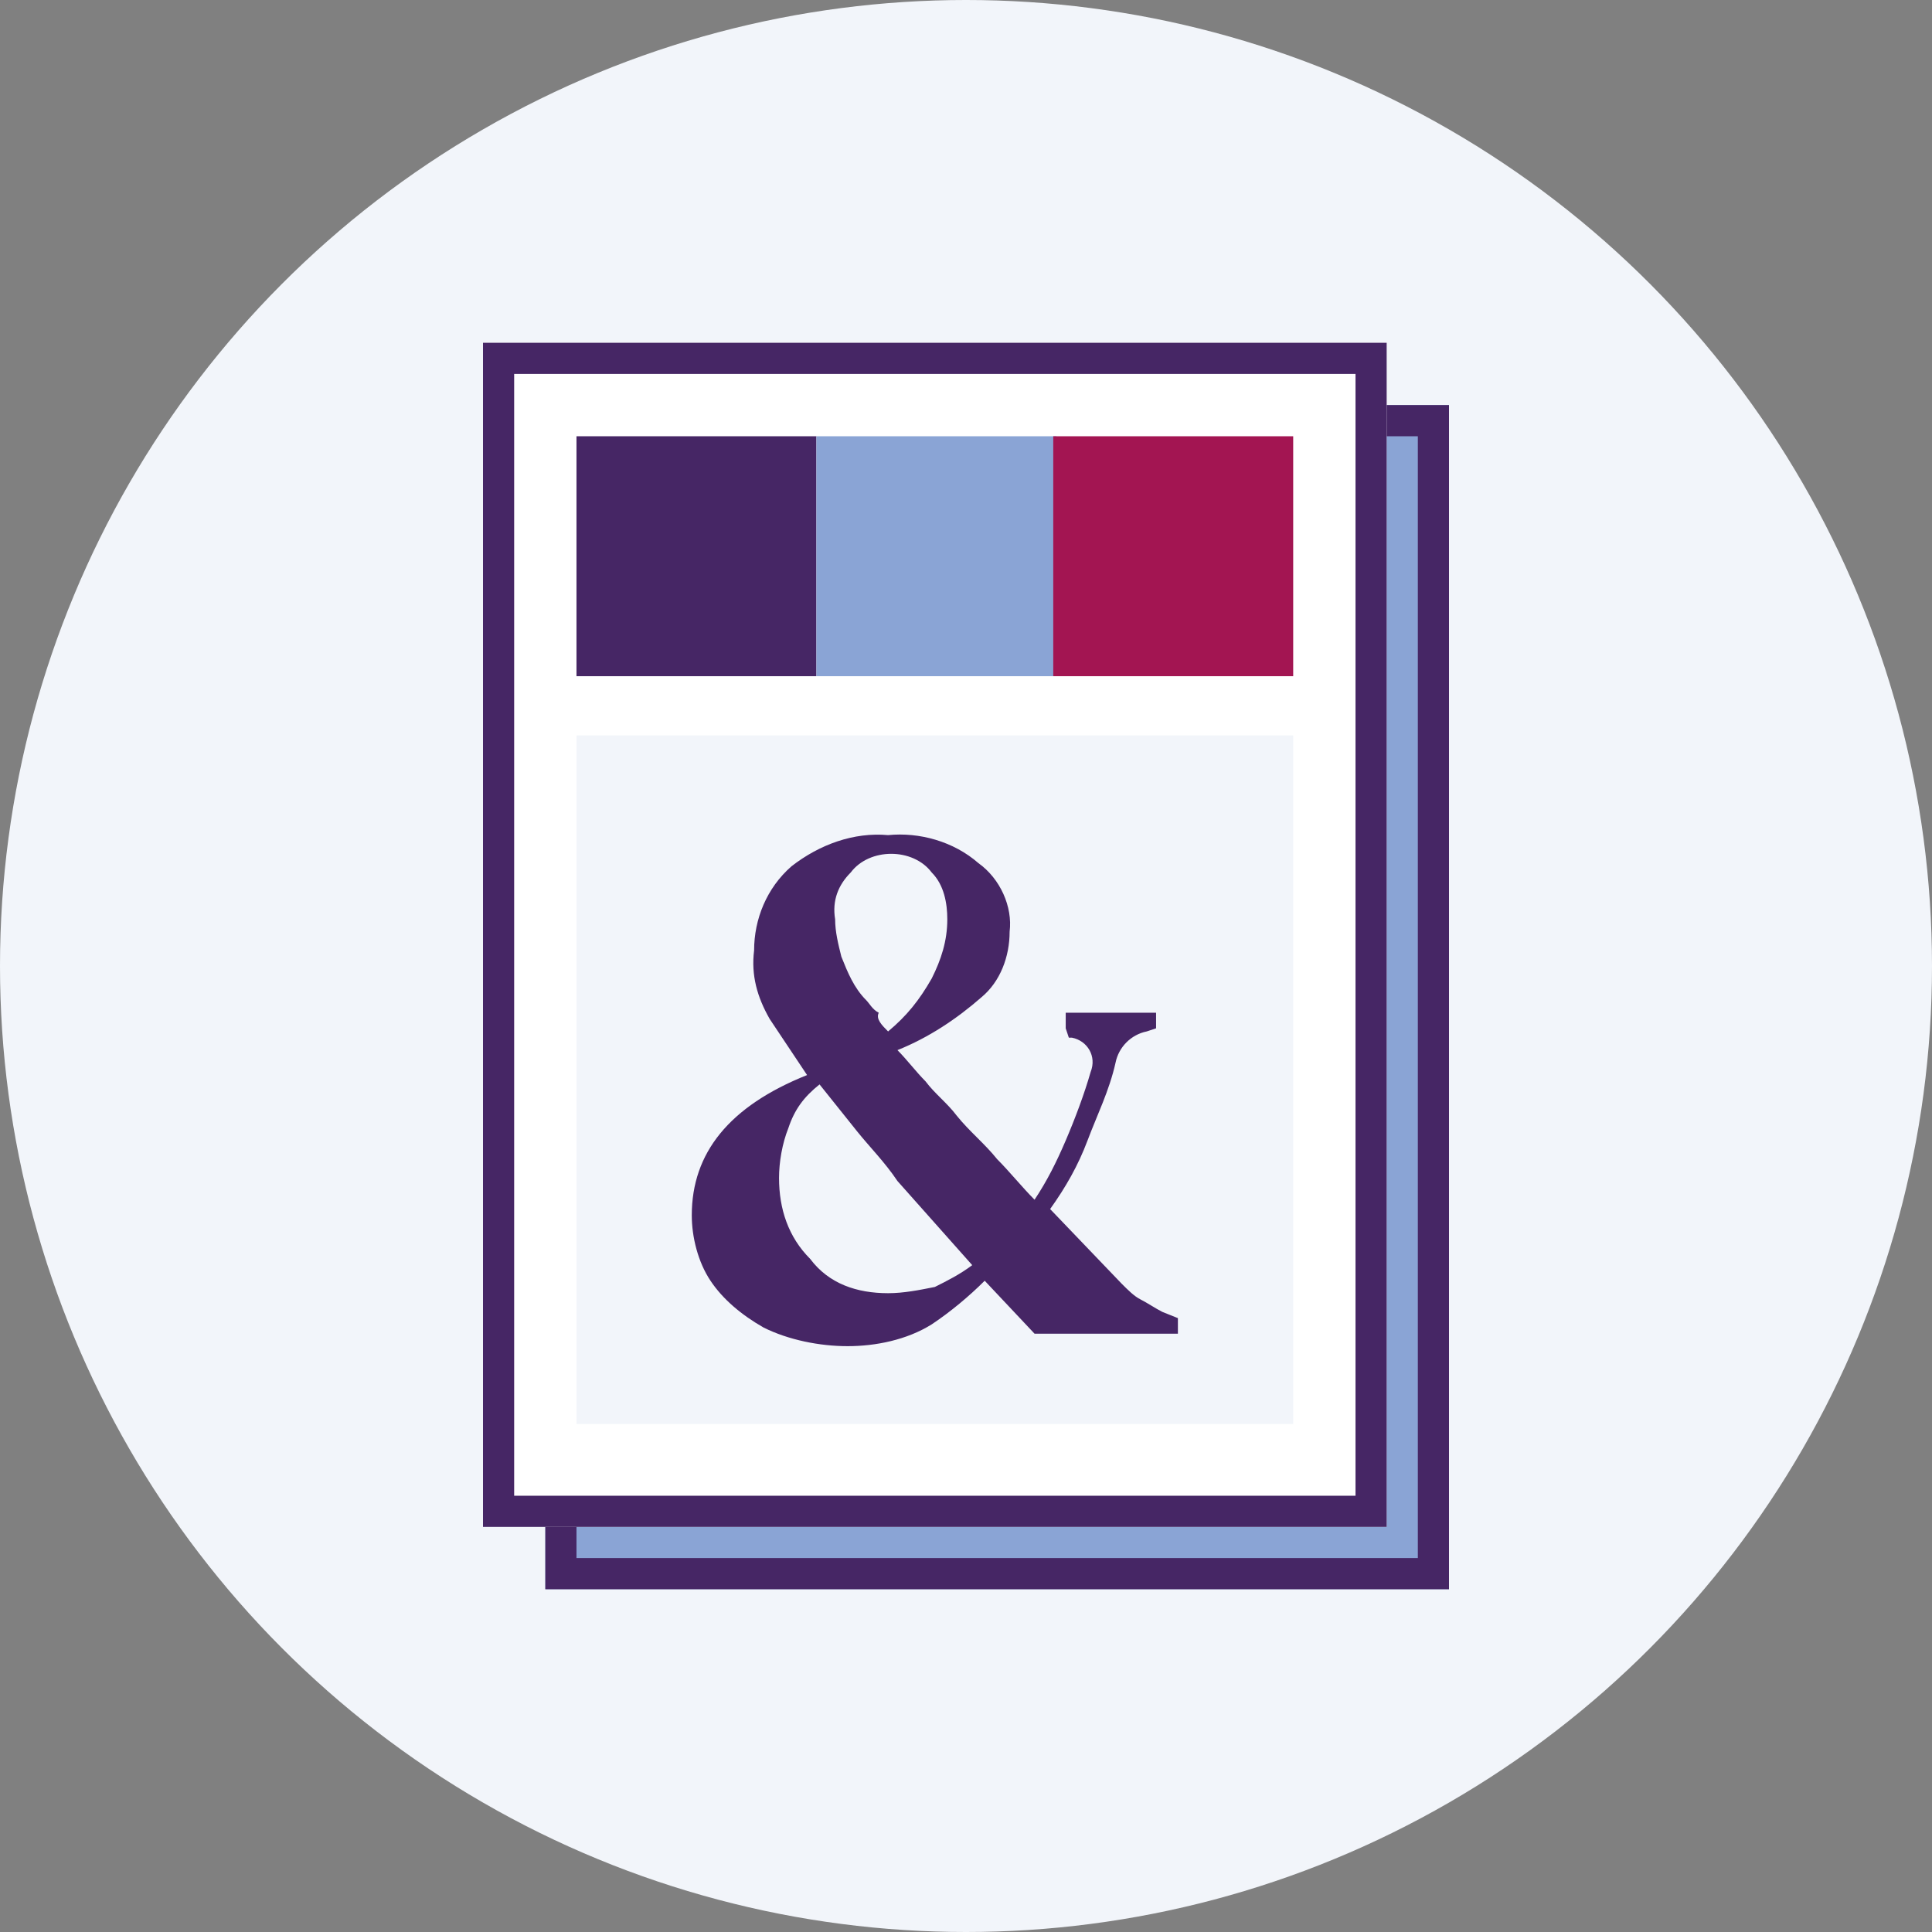
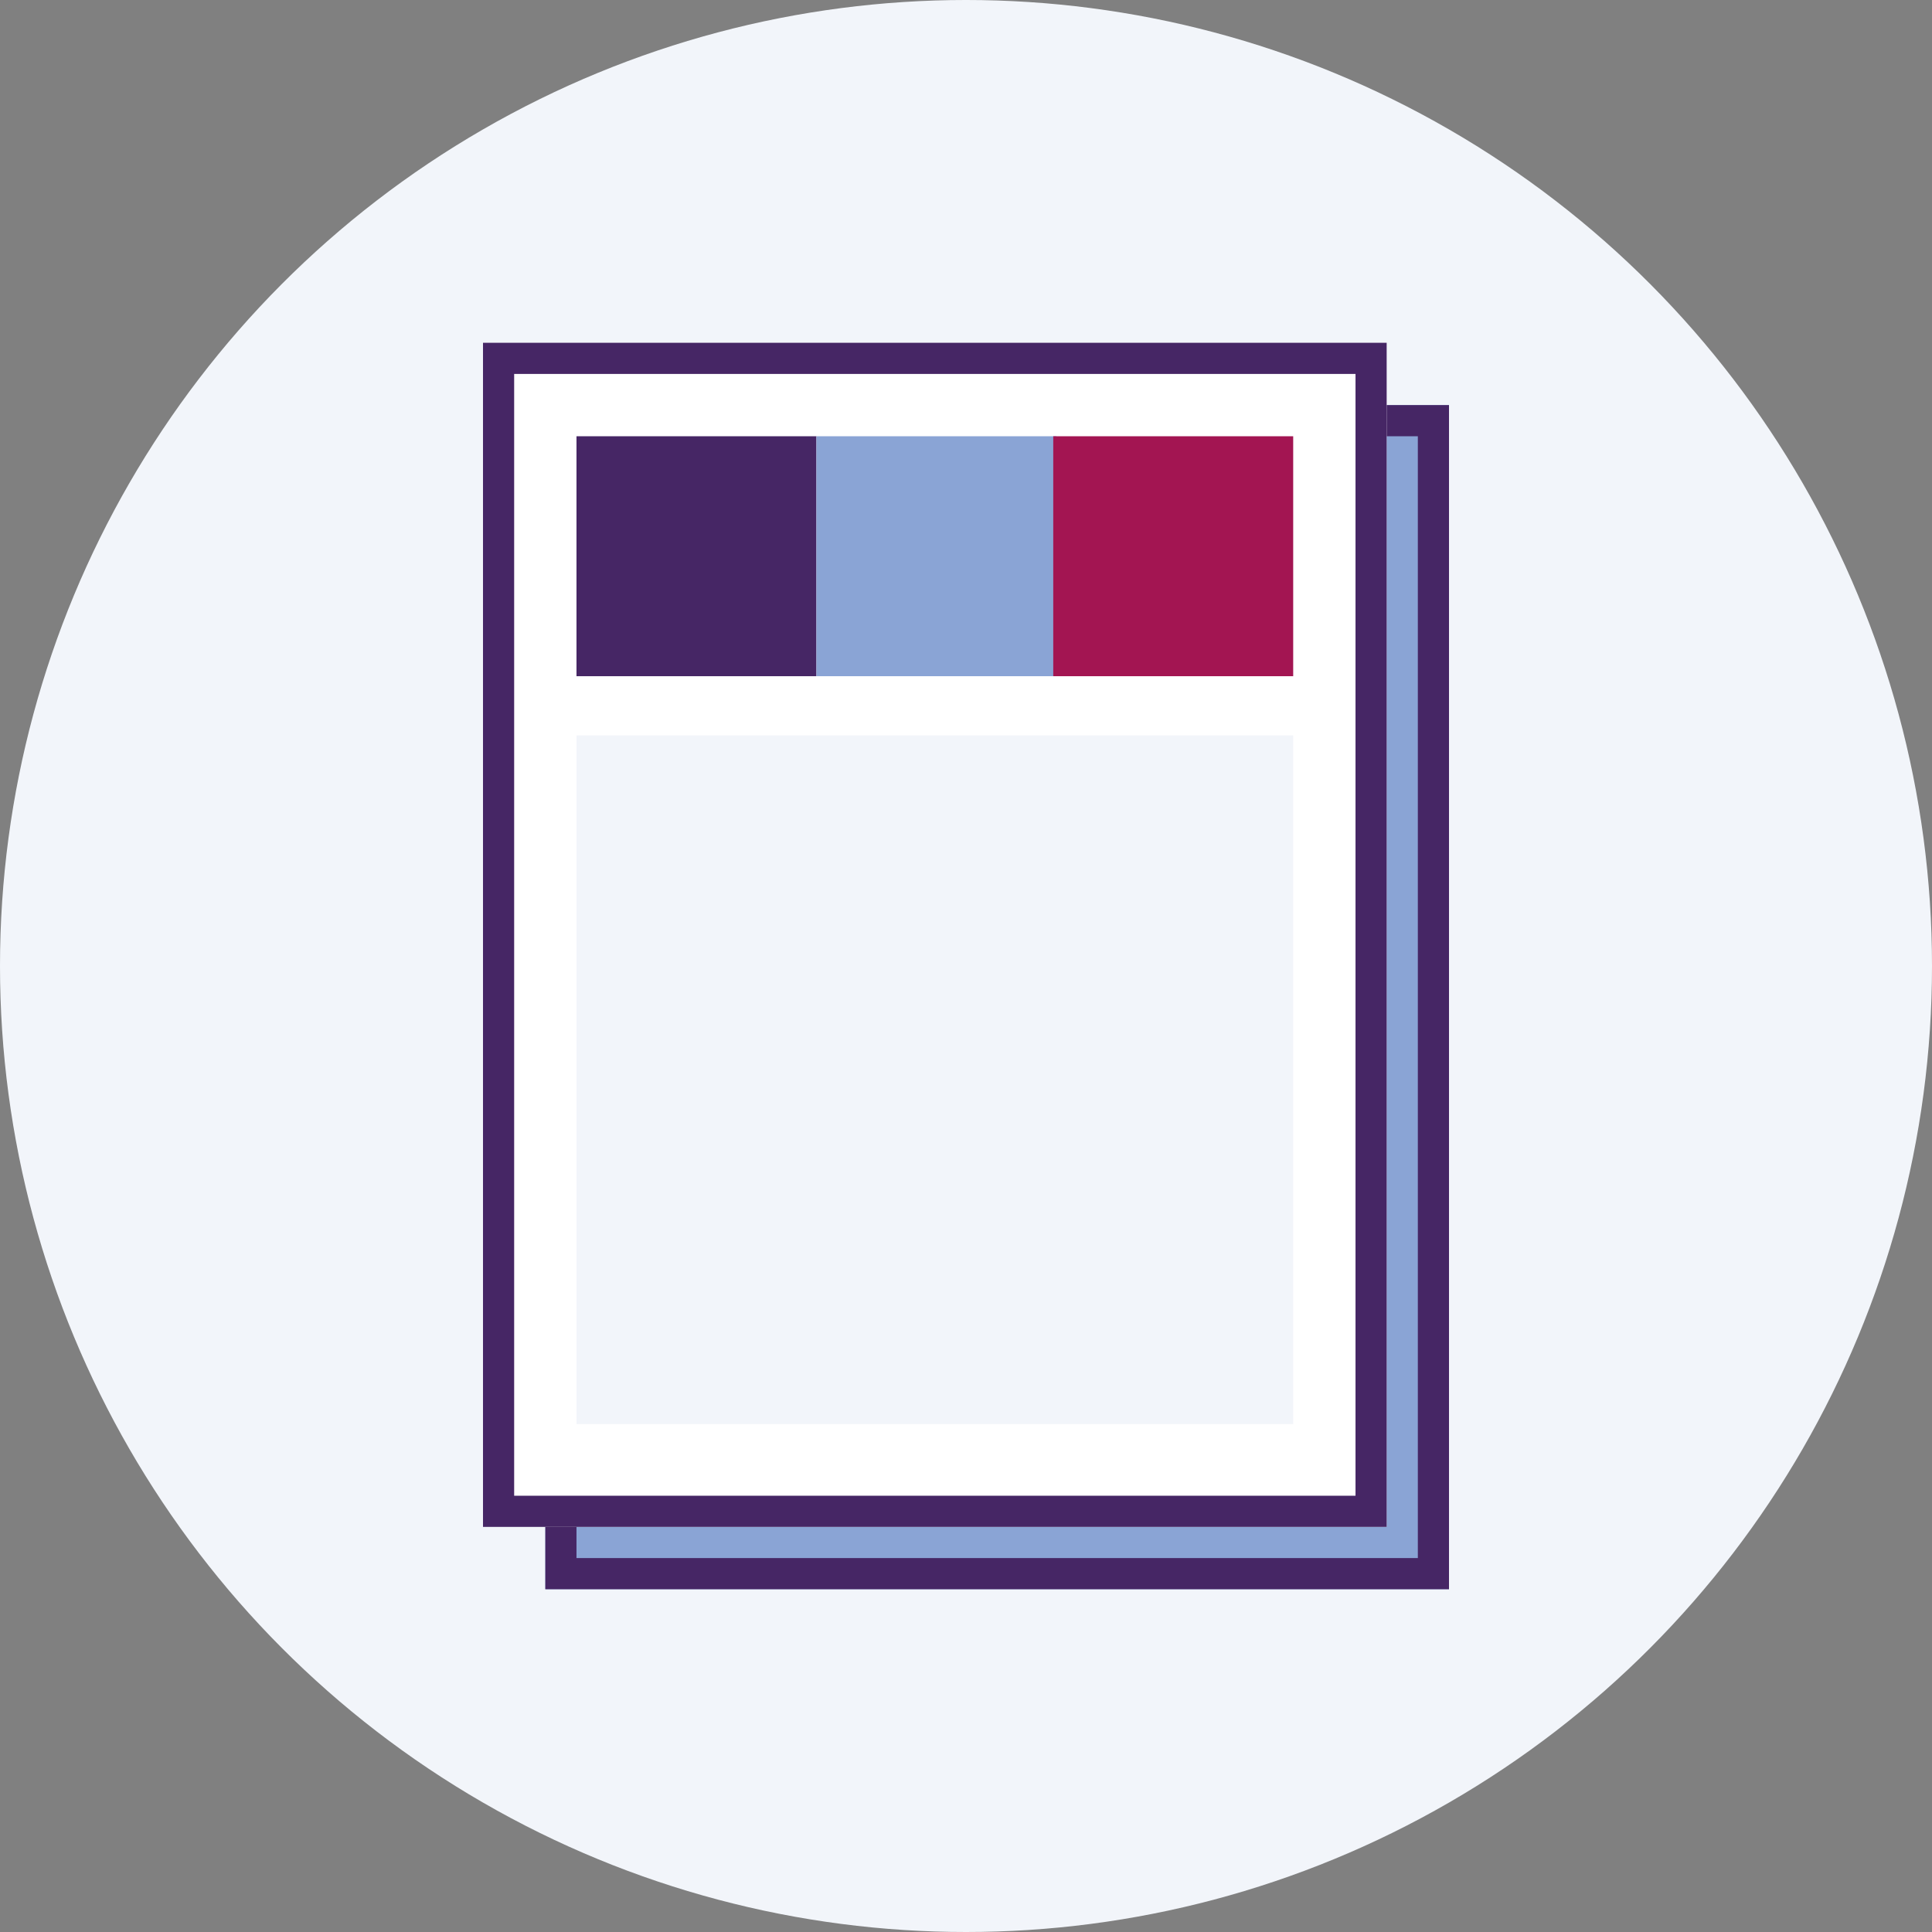
<svg xmlns="http://www.w3.org/2000/svg" version="1.1" id="Layer_1" x="0px" y="0px" viewBox="0 0 62 62" style="enable-background:new 0 0 62 62;" xml:space="preserve">
  <rect x="0" y="0" width="62" height="62" fill="#808080" stroke="none" />
  <style type="text/css">
	.st0{fill:#F2F5FA;}
	.st1{fill:#8AA4D5;}
	.st2{fill:none;stroke:#462665;}
	.st3{fill:#FFFFFF;}
	.st4{fill:#462665;}
	.st5{fill:#A31552;}
</style>
  <circle id="Ellipse_36" class="st0" cx="31" cy="31" r="31" />
  <g id="Rectangle_2524" transform="translate(17 13)">
    <rect x="0.5" class="st1" width="29" height="38" />
    <rect x="1" y="0.5" class="st2" width="28" height="37" />
  </g>
  <g id="Rectangle_2524-2" transform="translate(15 11)">
    <rect x="0.5" class="st3" width="29" height="38" />
    <rect x="1" y="0.5" class="st2" width="28" height="37" />
  </g>
  <rect id="Rectangle_2531-2" x="18.5" y="23.6" class="st0" width="23" height="22.1" />
  <rect id="Rectangle_2529-2" x="18.5" y="14" class="st4" width="7.7" height="7.7" />
  <rect id="Rectangle_2529-2_00000057848286727975203470000012878053781860293510_" x="26.2" y="14" class="st1" width="7.7" height="7.7" />
  <rect id="Rectangle_2529-2_00000012436894976105498560000015604221401789943454_" x="33.8" y="14" class="st5" width="7.7" height="7.7" />
-   <path id="Path_109603" class="st4" d="M27.2,43.2c-0.9,0-1.9-0.2-2.7-0.6c-0.7-0.4-1.3-0.9-1.7-1.5c-0.4-0.6-0.6-1.4-0.6-2.1  c0-2,1.2-3.5,3.7-4.5c-0.4-0.6-0.8-1.2-1.2-1.8c-0.4-0.7-0.6-1.4-0.5-2.2c0-1,0.4-2,1.2-2.7c0.9-0.7,2-1.1,3.1-1  c1-0.1,2.1,0.2,2.9,0.9c0.7,0.5,1.1,1.4,1,2.2c0,0.8-0.3,1.6-0.9,2.1c-0.8,0.7-1.7,1.3-2.7,1.7c0.3,0.3,0.6,0.7,0.9,1  c0.3,0.4,0.7,0.7,1,1.1c0.4,0.5,0.9,0.9,1.3,1.4c0.4,0.4,0.8,0.9,1.2,1.3c0.4-0.6,0.7-1.2,1-1.9c0.3-0.7,0.6-1.5,0.8-2.2  c0.2-0.5-0.1-1-0.6-1.1c0,0-0.1,0-0.1,0L34.2,33v-0.5h2.9V33l-0.3,0.1c-0.5,0.1-0.9,0.5-1,1c-0.2,0.9-0.6,1.7-0.9,2.5  c-0.3,0.8-0.7,1.5-1.2,2.2l2.3,2.4c0.2,0.2,0.4,0.4,0.6,0.5c0.2,0.1,0.5,0.3,0.7,0.4l0.5,0.2v0.5l-4.6,0l-1.6-1.7  c-0.5,0.5-1.1,1-1.7,1.4C29.1,43,28.1,43.2,27.2,43.2z M28.5,33.1c0.6-0.5,1-1,1.4-1.7c0.3-0.6,0.5-1.2,0.5-1.9  c0-0.5-0.1-1.1-0.5-1.5c-0.3-0.4-0.8-0.6-1.3-0.6c-0.5,0-1,0.2-1.3,0.6c-0.4,0.4-0.6,0.9-0.5,1.5c0,0.4,0.1,0.8,0.2,1.2  c0.2,0.5,0.4,1,0.8,1.4c0.1,0.1,0.2,0.3,0.4,0.4C28.1,32.7,28.3,32.9,28.5,33.1z M28.5,41.5c0.5,0,1-0.1,1.5-0.2  c0.4-0.2,0.8-0.4,1.2-0.7c-0.8-0.9-1.6-1.8-2.4-2.7c-0.4-0.6-0.9-1.1-1.3-1.6s-0.8-1-1.2-1.5c-0.5,0.4-0.8,0.8-1,1.4  c-0.2,0.5-0.3,1.1-0.3,1.6c0,1,0.3,1.9,1,2.6C26.6,41.2,27.5,41.5,28.5,41.5z" />
</svg>